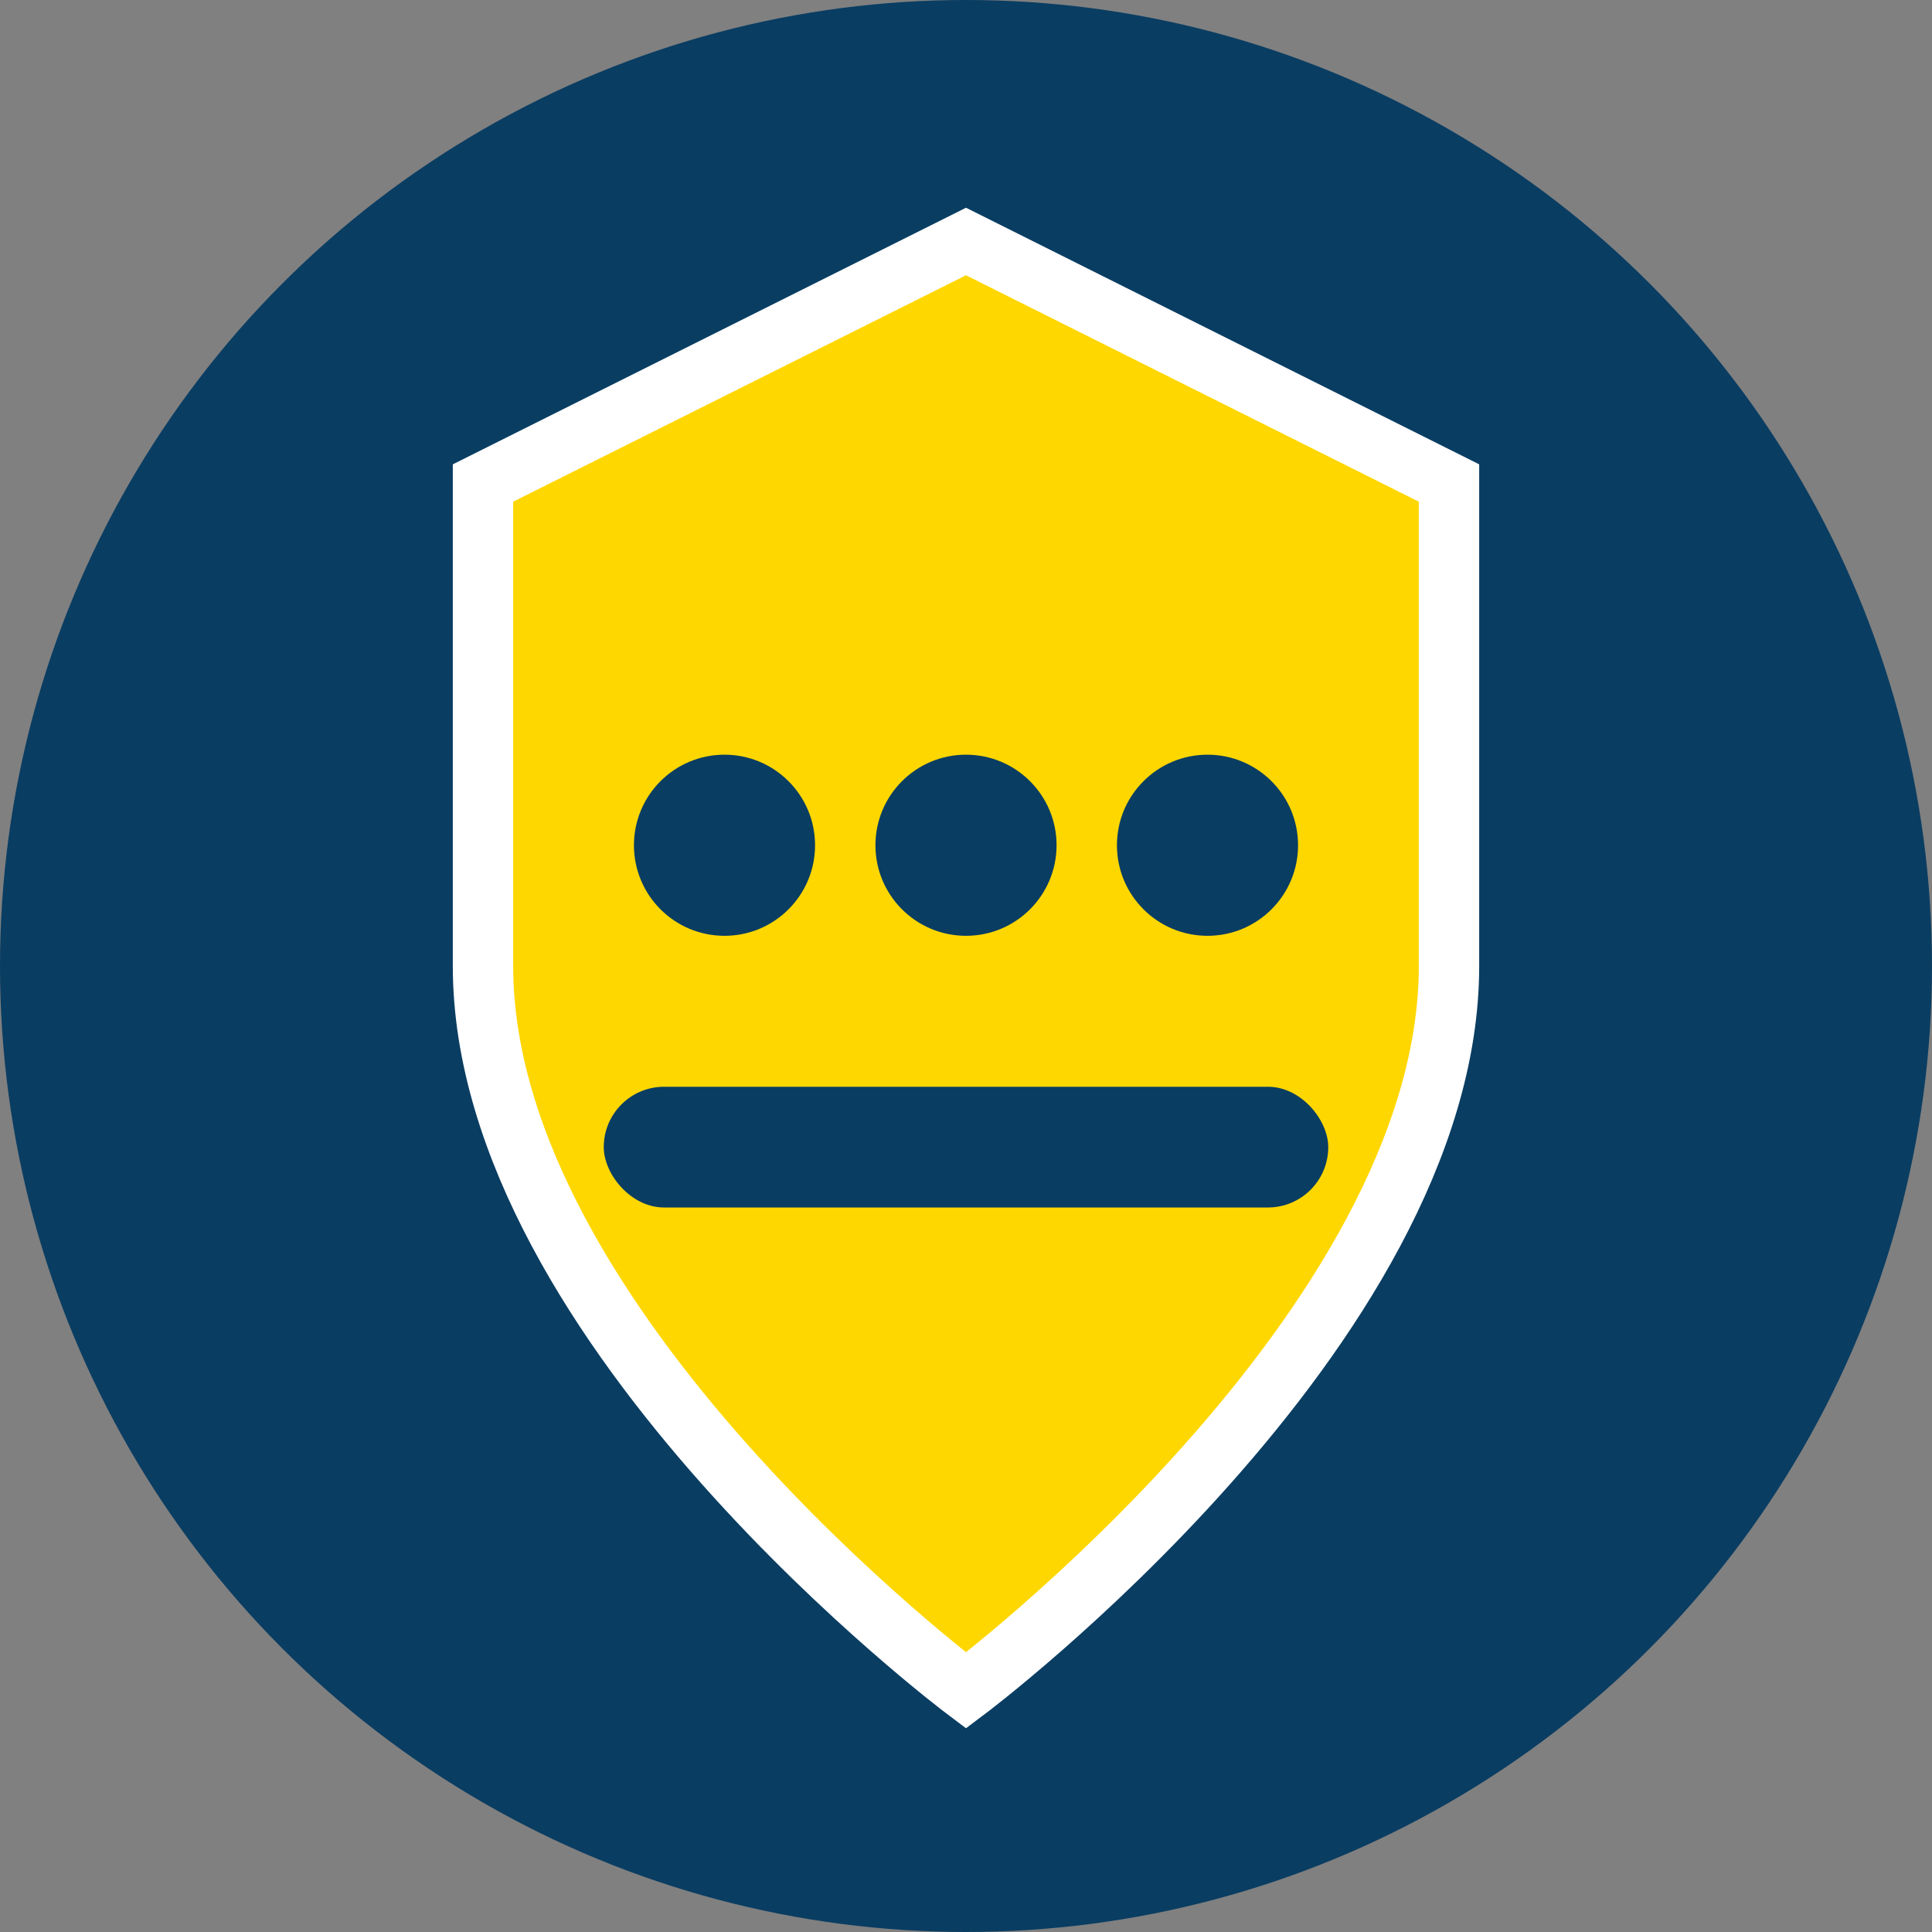
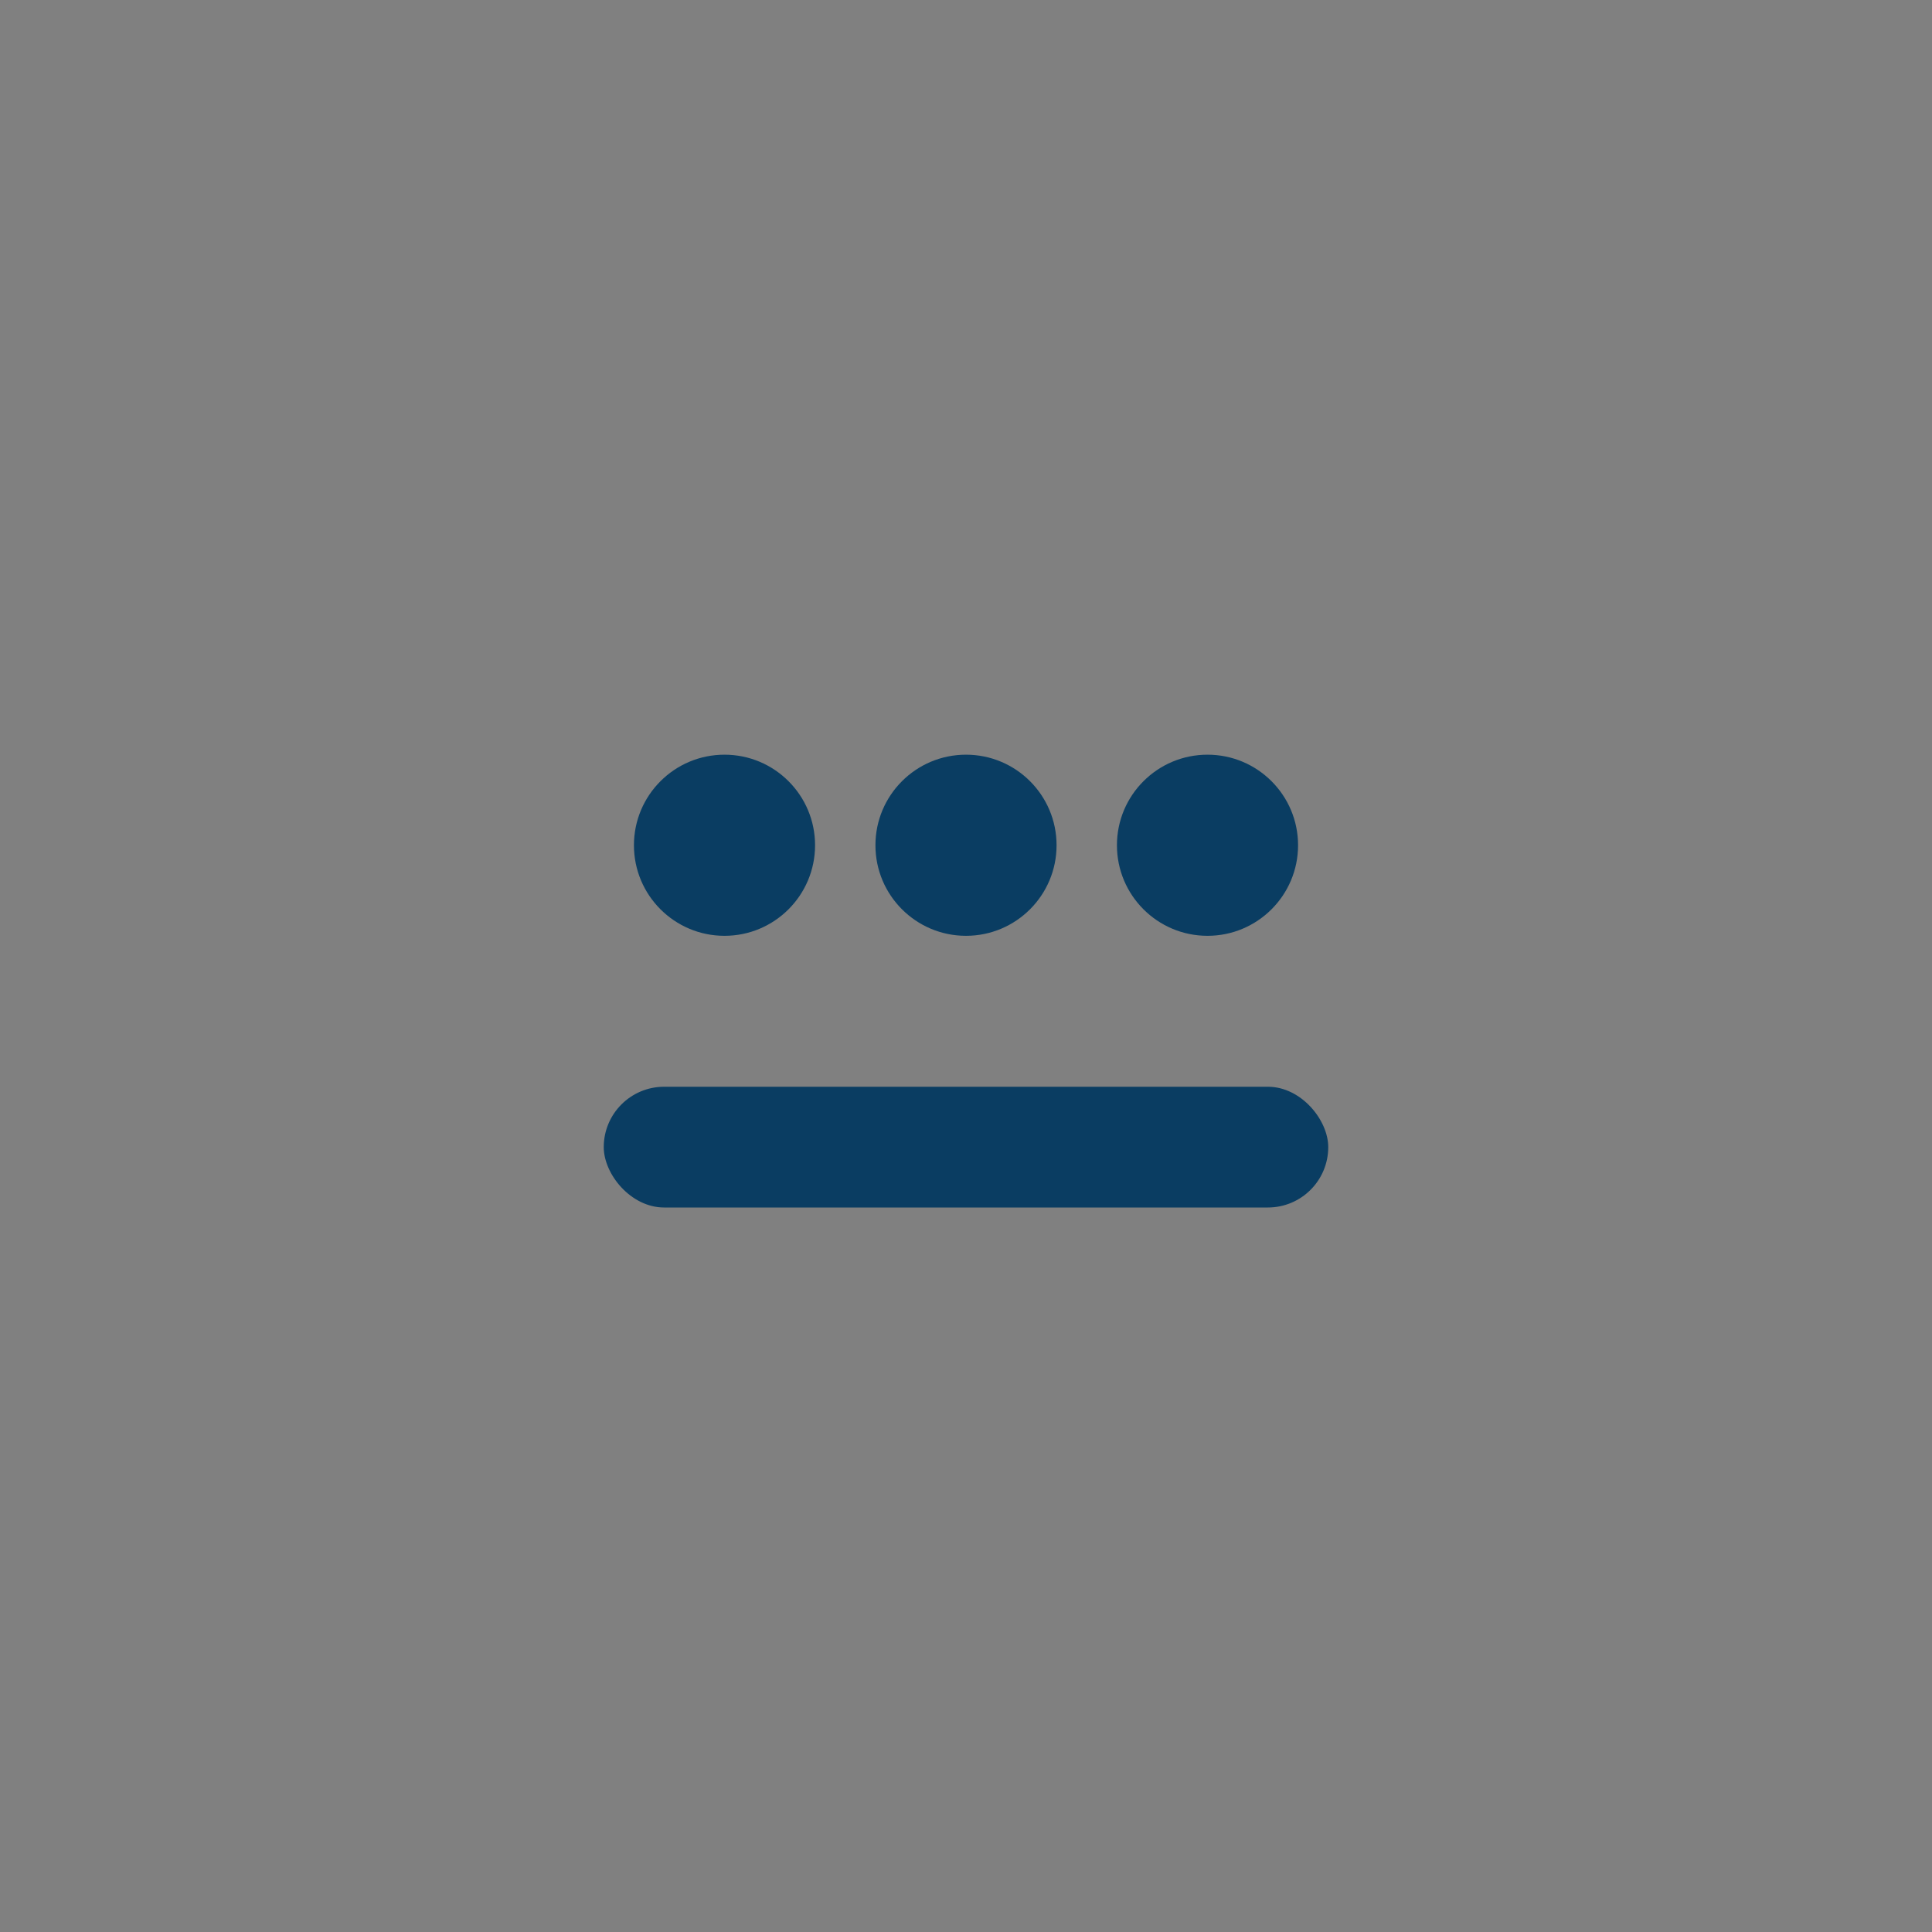
<svg xmlns="http://www.w3.org/2000/svg" width="32" height="32" viewBox="0 0 32 32">
  <rect x="0" y="0" width="32" height="32" fill="#808080" stroke="none" />
-   <circle cx="16" cy="16" r="16" fill="#0A3D62" />
-   <path d="M16 4L8 8v8c0 6 8 12 8 12s8-6 8-12V8l-8-4z" fill="#FFD700" stroke="#FFFFFF" stroke-width="1" />
  <circle cx="12" cy="14" r="1.5" fill="#0A3D62" />
  <circle cx="16" cy="14" r="1.5" fill="#0A3D62" />
  <circle cx="20" cy="14" r="1.5" fill="#0A3D62" />
  <rect x="10" y="18" width="12" height="2" fill="#0A3D62" rx="1" />
</svg>